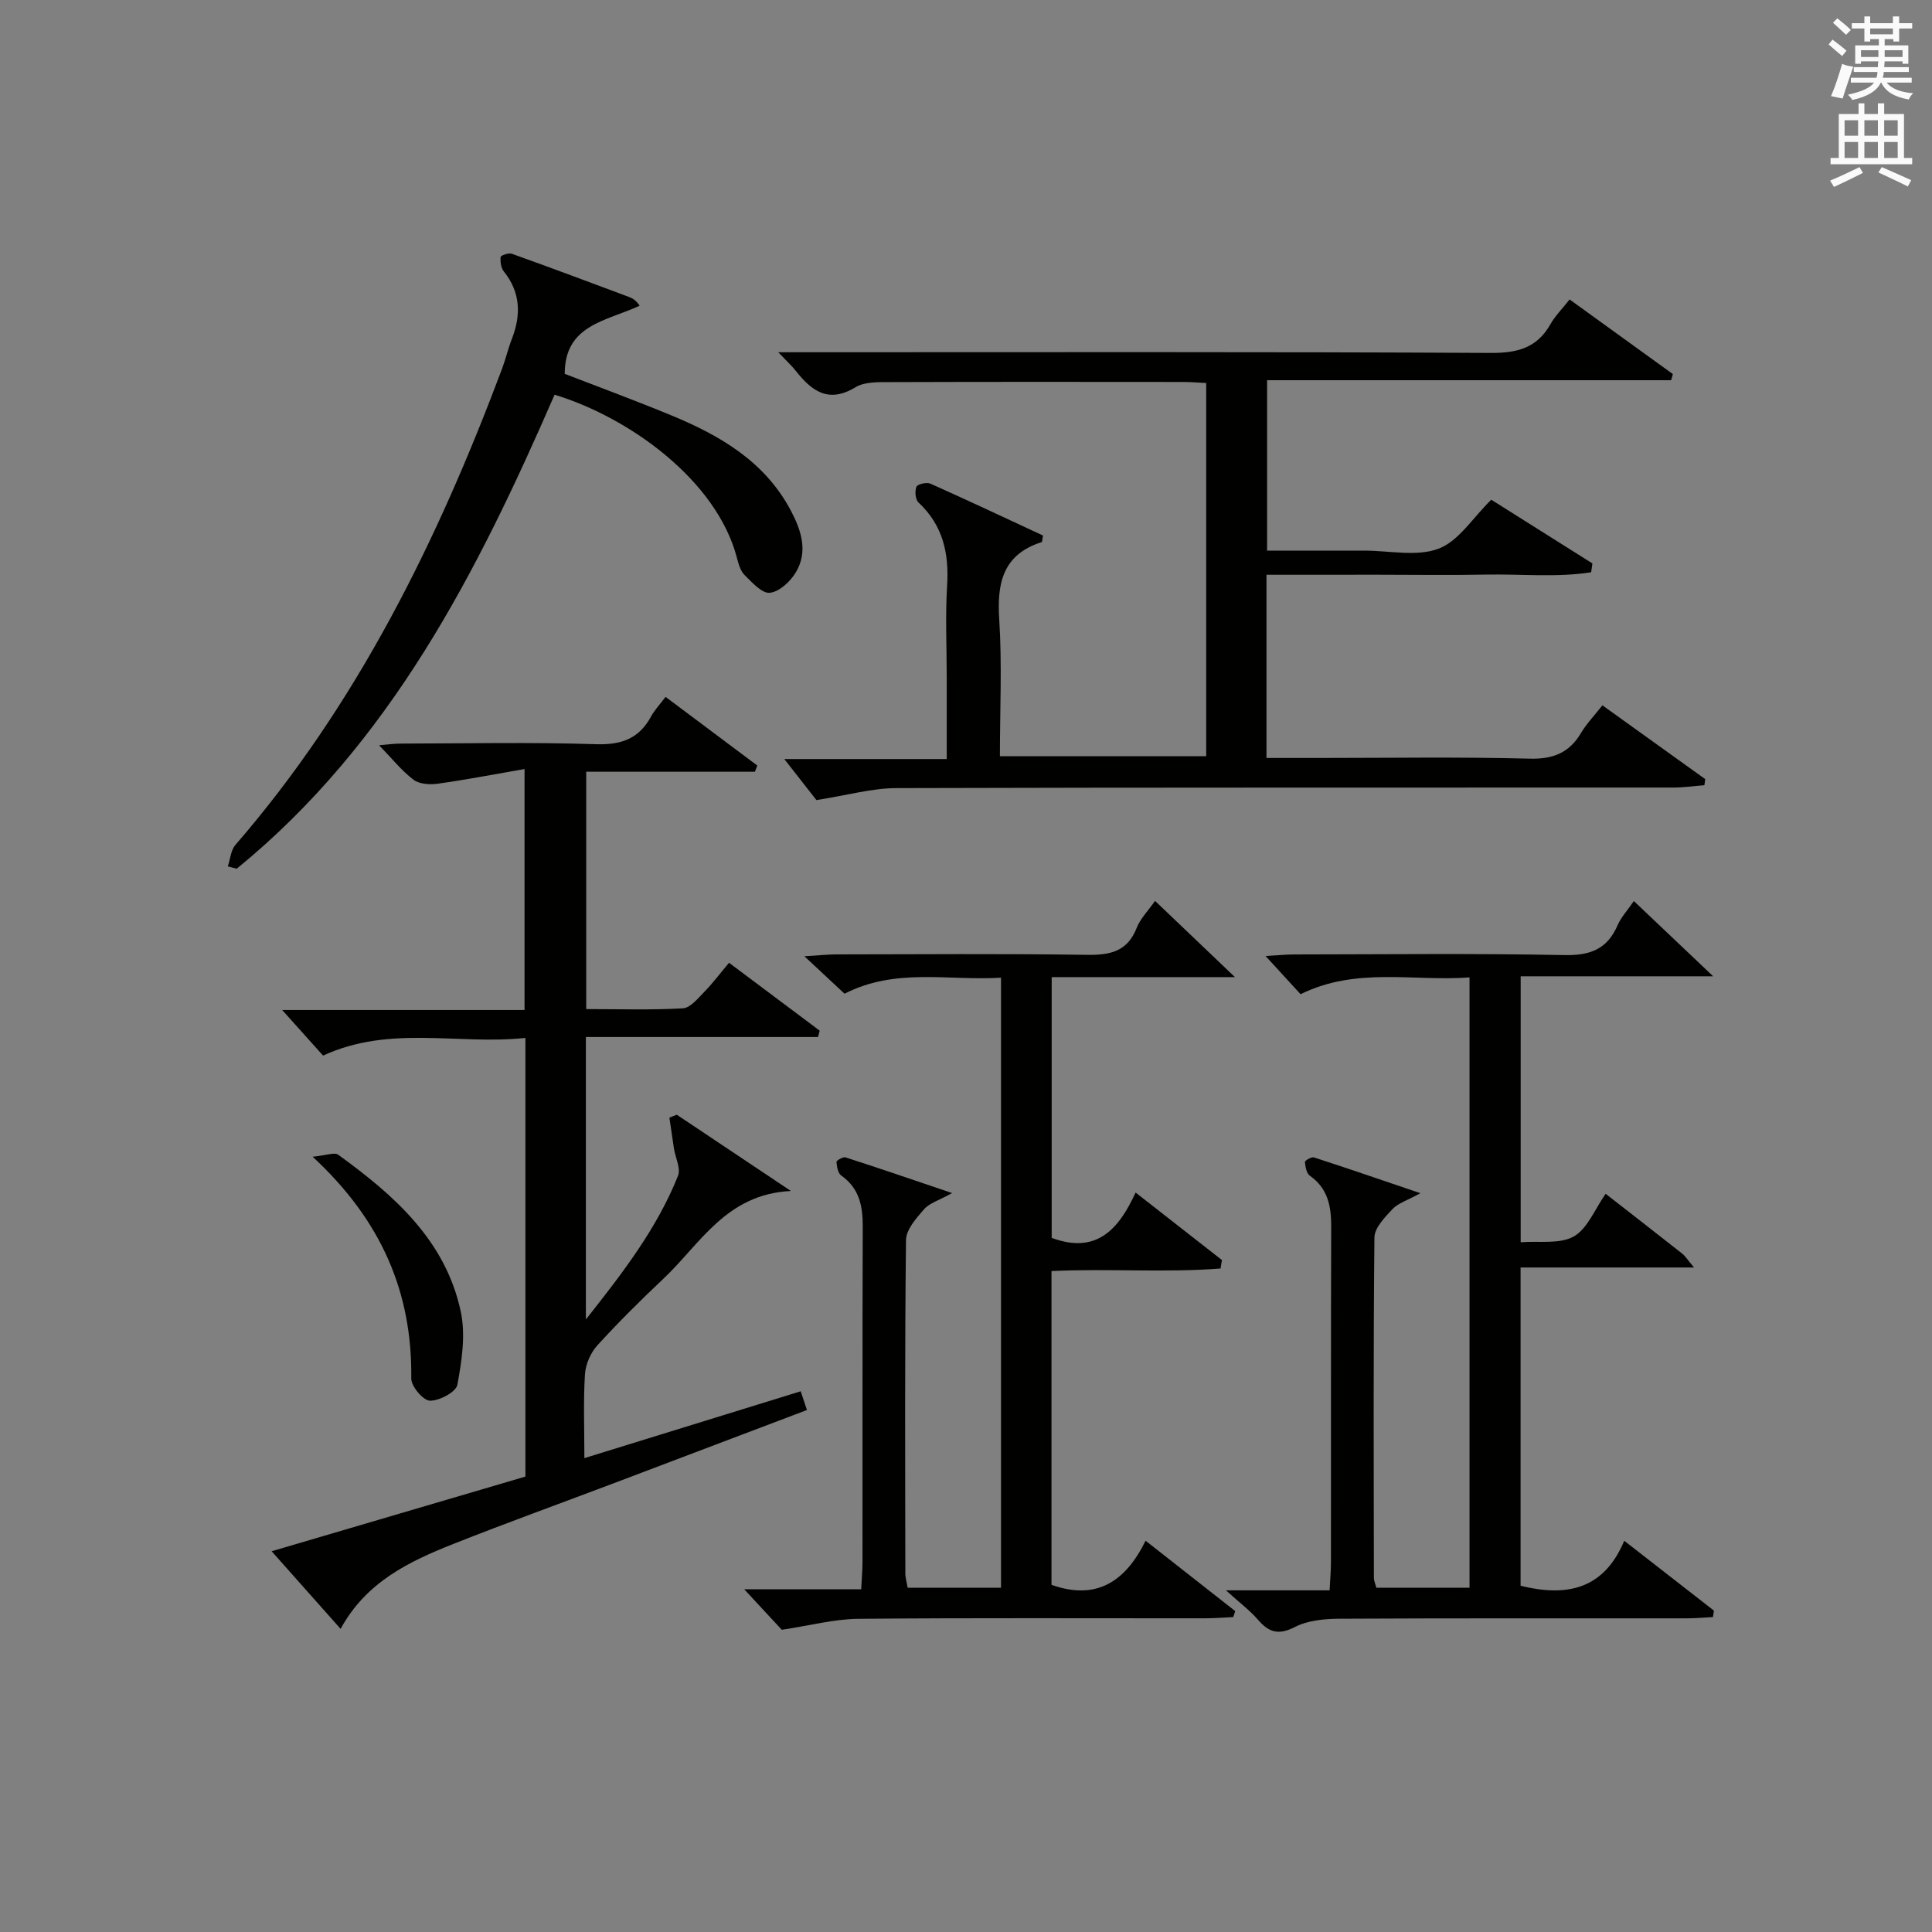
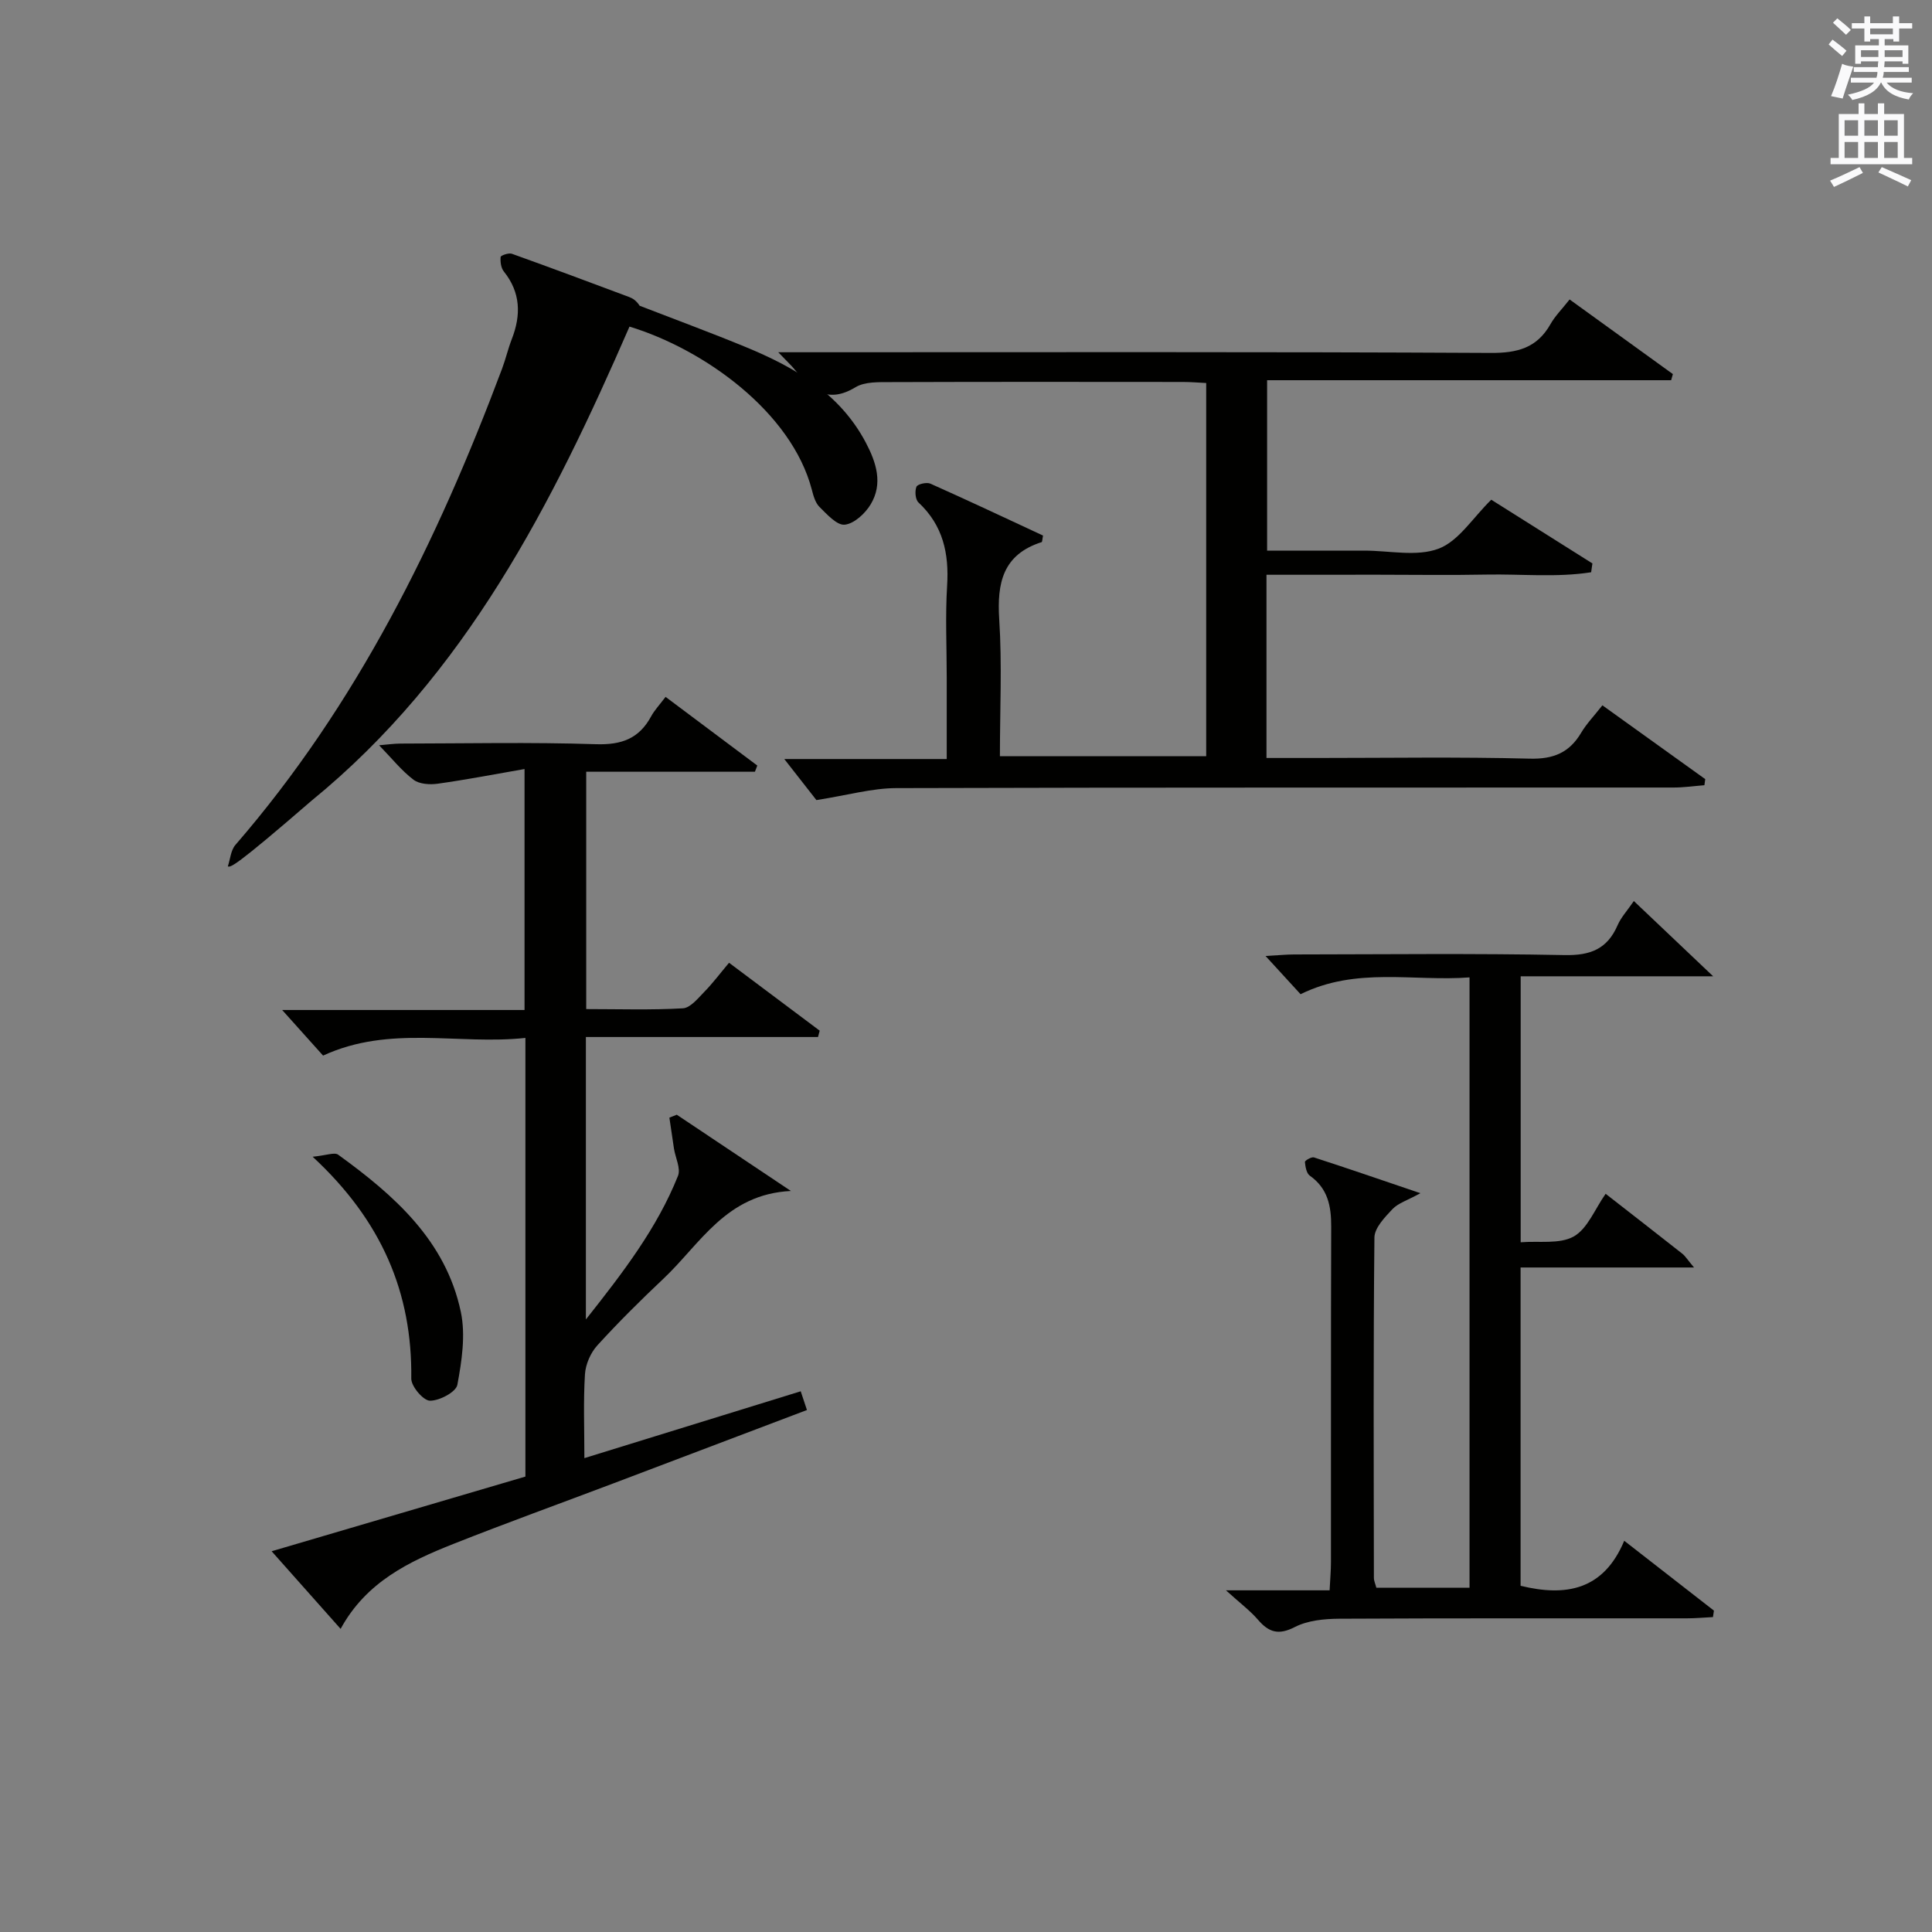
<svg xmlns="http://www.w3.org/2000/svg" version="1.1" id="漢-ZDIC-典" x="0px" y="0px" viewBox="0 0 400 400" style="enable-background:new 0 0 400 400;" xml:space="preserve">
  <rect x="0" y="0" width="400" height="400" fill="#808080" stroke="none" />
  <style type="text/css">
	.st1{fill:#010100;}
	.st2{fill:#fafafb;}
</style>
  <g>
    <path class="st1" d="M262.21,119c0,12.81,0,25.07,0,37.93c3.62,0,7.06,0,10.51,0c14.66,0,29.33-0.24,43.99,0.14c4.92,0.13,8.21-1.24,10.66-5.37   c1.09-1.84,2.62-3.42,4.39-5.67c7.18,5.15,14.24,10.22,21.29,15.28c-0.06,0.42-0.11,0.84-0.17,1.26c-2.13,0.17-4.26,0.48-6.38,0.48   c-53.66,0.03-107.32-0.04-160.97,0.12c-5.01,0.02-10.01,1.46-16.5,2.48c-1.54-1.96-4.18-5.34-6.65-8.5c10.31,0,21.65,0,33.63,0   c0-6.02,0-11.45,0-16.89c0-6.33-0.31-12.68,0.08-18.99c0.42-6.7-0.85-12.5-5.93-17.24c-0.65-0.61-0.79-2.34-0.42-3.25   c0.22-0.55,2.11-0.99,2.88-0.65c7.85,3.5,15.63,7.17,23.33,10.75c-0.16,0.78-0.15,1.31-0.29,1.36c-8.03,2.57-9.27,8.44-8.78,16.02   c0.6,9.28,0.14,18.62,0.14,28.31c14.32,0,28.36,0,42.71,0c0-25.65,0-51.23,0-77.27c-1.61-0.08-3.21-0.22-4.82-0.22   c-20.16-0.02-40.33-0.04-60.49,0.03c-2.46,0.01-5.35-0.11-7.29,1.06c-5.64,3.42-9.09,0.76-12.39-3.41   c-0.81-1.03-1.8-1.93-3.61-3.83c2.63,0,4.33,0,6.03,0c47.16,0,94.32-0.11,141.48,0.14c5.55,0.03,9.58-1.04,12.37-5.96   c0.96-1.7,2.4-3.12,3.96-5.11c7.29,5.26,14.34,10.36,21.38,15.45c-0.12,0.42-0.24,0.85-0.36,1.27c-27.78,0-55.57,0-83.65,0   c0,12,0,23.26,0,35.28c4.97,0,10.06,0,15.15,0c1.67,0,3.33,0,5,0c5.17,0,10.83,1.3,15.35-0.4c4.15-1.56,7.07-6.38,10.91-10.14   c6.78,4.27,13.86,8.73,20.94,13.19c-0.09,0.61-0.17,1.22-0.26,1.83c-7.14,1.12-14.45,0.34-21.66,0.48c-7.5,0.15-15,0.03-22.5,0.03   C277.76,119,270.27,119,262.21,119z" />
    <path class="st1" d="M165.78,288.05c0.45,1.35,0.8,2.41,1.29,3.88c-13.47,5.1-26.79,10.16-40.11,15.2c-11.02,4.17-22.11,8.17-33.06,12.51   c-9.19,3.64-18.08,7.87-23.38,17.6c-4.88-5.5-9.37-10.55-14.28-16.07c17.91-5.27,35.21-10.36,52.54-15.46c0-30.23,0-60.15,0-90.82   c-13.95,1.5-28.02-2.74-41.89,3.66c-2.61-2.91-5.43-6.06-8.47-9.44c16.63,0,33.2,0,50.18,0c0-16.41,0-32.44,0-49.89   c-6.16,1.07-12.05,2.21-17.98,3.04c-1.63,0.23-3.8,0.09-5-0.82c-2.48-1.88-4.48-4.41-7.13-7.14c1.71-0.14,3.07-0.35,4.43-0.35   c13.49-0.02,27-0.31,40.48,0.13c5.28,0.17,8.91-1.15,11.4-5.75c0.7-1.29,1.75-2.39,3-4.05c6.45,4.83,12.72,9.53,18.99,14.22   c-0.16,0.43-0.33,0.85-0.49,1.28c-11.52,0-23.05,0-34.93,0c0,16.62,0,32.65,0,49.14c6.79,0,13.42,0.22,20.02-0.16   c1.55-0.09,3.12-2.07,4.44-3.42c1.72-1.75,3.2-3.74,5.11-6.01c6.4,4.8,12.58,9.43,18.77,14.06c-0.12,0.44-0.23,0.87-0.35,1.31   c-15.93,0-31.85,0-48.06,0c0,19.67,0,38.54,0,58.48c7.73-9.77,14.74-18.9,19.07-29.73c0.61-1.52-0.53-3.74-0.83-5.63   c-0.33-2.14-0.63-4.28-0.95-6.42c0.51-0.2,1.02-0.41,1.53-0.61c7.63,5.1,15.26,10.2,23.63,15.79   c-13.41,0.64-18.77,10.97-26.36,18.13c-4.72,4.45-9.34,9.03-13.71,13.83c-1.4,1.53-2.44,3.92-2.57,5.98   c-0.35,5.6-0.12,11.24-0.12,17.37C136.1,297.21,150.66,292.71,165.78,288.05z" />
-     <path class="st1" d="M239.14,186.52c5.4,5.15,10.5,10.02,16.54,15.78c-13.28,0-25.45,0-37.94,0c0,18.59,0,36.48,0,53.99   c9.23,3.43,13.87-1.71,17.37-9.39c6.27,4.9,12.07,9.44,17.88,13.98c-0.1,0.58-0.19,1.17-0.29,1.75c-11.52,0.9-23.16-0.03-35,0.53   c0,21.83,0,43.42,0,64.96c9.24,3.28,15.29-0.59,19.48-9.13c6.51,5.11,12.54,9.84,18.56,14.57c-0.14,0.41-0.27,0.83-0.41,1.24   c-1.89,0.09-3.79,0.24-5.68,0.25c-23.99,0.02-47.99-0.11-71.98,0.11c-5.01,0.05-10.01,1.4-15.81,2.27   c-1.91-2.06-4.76-5.14-7.77-8.38c7.83,0,15.75,0,24.21,0c0.11-2.14,0.27-3.9,0.27-5.67c0.02-23.16-0.03-46.32,0.05-69.48   c0.01-4.23-0.71-7.88-4.44-10.51c-0.69-0.48-0.92-1.84-1-2.83c-0.02-0.28,1.36-1.1,1.87-0.94c7.04,2.27,14.04,4.67,22.07,7.39   c-2.75,1.53-4.69,2.08-5.8,3.35c-1.62,1.85-3.71,4.2-3.74,6.37c-0.27,22.99-0.17,45.99-0.14,68.98c0,0.96,0.3,1.92,0.48,3.01   c6.45,0,12.73,0,19.33,0c0-41.96,0-83.71,0-126.3c-10.85,0.68-21.82-2.12-32.4,3.32c-2.31-2.16-4.7-4.39-8.31-7.76   c3.2-0.19,4.86-0.38,6.53-0.38c17.33-0.02,34.66-0.17,51.98,0.09c4.81,0.07,8.38-0.68,10.3-5.61   C236.11,190.16,237.71,188.57,239.14,186.52z" />
    <path class="st1" d="M304.25,328.73c0-41.94,0-83.69,0-126.37c-11.61,0.88-23.41-2.23-34.98,3.48c-2.03-2.21-4.24-4.63-7.25-7.91   c2.57-0.14,4.24-0.32,5.92-0.32c18.66-0.02,37.32-0.24,55.97,0.13c5.37,0.11,8.86-1.25,11-6.19c0.71-1.63,2-3.01,3.36-5   c5.33,5.05,10.43,9.9,16.42,15.58c-13.8,0-26.62,0-39.85,0c0,18.55,0,36.43,0,55.07c3.78-0.31,8.05,0.44,10.98-1.2   c2.87-1.61,4.37-5.66,6.61-8.84c5.42,4.23,10.67,8.3,15.88,12.41c0.61,0.48,1.04,1.21,2.42,2.85c-12.53,0-24.02,0-35.91,0   c0,22.54,0,44.23,0,65.9c9.35,2.28,17.16,0.95,21.46-9.32c6.61,5.15,12.59,9.8,18.57,14.46c-0.07,0.45-0.14,0.89-0.2,1.34   c-1.81,0.09-3.62,0.26-5.43,0.26c-23.99,0.02-47.98-0.05-71.97,0.08c-3.08,0.02-6.49,0.35-9.15,1.71c-3.38,1.74-5.39,1.13-7.65-1.5   c-1.62-1.88-3.65-3.39-6.63-6.09c7.97,0,14.45,0,21.46,0c0.12-2.35,0.28-4.11,0.28-5.87c0.02-23.16-0.03-46.31,0.05-69.47   c0.01-4.23-0.7-7.88-4.43-10.51c-0.69-0.49-0.92-1.85-1.01-2.84c-0.02-0.28,1.36-1.1,1.87-0.94c7.03,2.28,14.03,4.69,22.04,7.41   c-2.73,1.5-4.62,2.06-5.79,3.3c-1.59,1.69-3.71,3.88-3.73,5.88c-0.24,23.49-0.14,46.98-0.11,70.46c0,0.63,0.31,1.26,0.51,2.05   C291.36,328.73,297.64,328.73,304.25,328.73z" />
-     <path class="st1" d="M47.17,179.38c0.5-1.5,0.61-3.34,1.57-4.45c25.18-29.07,41.82-62.9,55.2-98.57c0.76-2.02,1.24-4.14,2.02-6.15   c1.94-4.98,1.85-9.64-1.65-14.01c-0.59-0.74-0.75-2.01-0.66-3c0.03-0.31,1.67-0.9,2.33-0.66c8.12,2.91,16.2,5.93,24.27,8.95   c0.78,0.29,1.5,0.76,2.18,1.81c-6.96,3.21-15.51,3.93-15.51,14.1c7.22,2.8,14.67,5.54,22.01,8.57   c10.14,4.19,19.42,9.56,24.81,19.75c2.17,4.11,3.6,8.5,1.02,12.79c-1.13,1.89-3.41,4.01-5.37,4.22c-1.61,0.18-3.68-2.14-5.23-3.67   c-0.87-0.86-1.27-2.33-1.6-3.61c-4.21-16.03-22.26-29.02-37.74-33.73c-15.96,36.68-33.92,72.12-65.81,98.14   C48.4,179.71,47.78,179.55,47.17,179.38z" />
+     <path class="st1" d="M47.17,179.38c0.5-1.5,0.61-3.34,1.57-4.45c25.18-29.07,41.82-62.9,55.2-98.57c0.76-2.02,1.24-4.14,2.02-6.15   c1.94-4.98,1.85-9.64-1.65-14.01c-0.59-0.74-0.75-2.01-0.66-3c0.03-0.31,1.67-0.9,2.33-0.66c8.12,2.91,16.2,5.93,24.27,8.95   c0.78,0.29,1.5,0.76,2.18,1.81c7.22,2.8,14.67,5.54,22.01,8.57   c10.14,4.19,19.42,9.56,24.81,19.75c2.17,4.11,3.6,8.5,1.02,12.79c-1.13,1.89-3.41,4.01-5.37,4.22c-1.61,0.18-3.68-2.14-5.23-3.67   c-0.87-0.86-1.27-2.33-1.6-3.61c-4.21-16.03-22.26-29.02-37.74-33.73c-15.96,36.68-33.92,72.12-65.81,98.14   C48.4,179.71,47.78,179.55,47.17,179.38z" />
    <path class="st1" d="M64.73,239.49c2.83-0.27,4.52-0.98,5.29-0.42c11.59,8.4,22.27,17.77,25.39,32.55c1.01,4.8,0.2,10.16-0.72,15.09   c-0.28,1.5-3.72,3.32-5.68,3.29c-1.37-0.02-3.88-2.96-3.86-4.58C85.37,267.64,79.03,252.73,64.73,239.49z" />
    <path class="st2" d="M378.6,9.2l0.8-1c0.9,0.7,1.9,1.4,2.9,2.3l-0.9,1.1C380.3,10.7,379.4,9.9,378.6,9.2z M379.1,19.9   c0.9-2.1,1.6-4.3,2.3-6.7c0.4,0.2,0.8,0.4,2.3,0.6c-0.7,2.1-1.5,4.3-2.2,6.6L379.1,19.9z M379.5,4.7l0.9-0.9c1,0.8,2,1.6,2.8,2.4   l-1,1C381.2,6.3,380.3,5.4,379.5,4.7z M392,3.4h1.2v1.4h2.7v1.1h-2.7v2.7H392V8.1h-1.8v1.3h4.9v3.8h-1.2v-0.5h-3.7   c0,0.4-0.1,0.9-0.1,1.2h5.1v1H390c0,0.5-0.1,0.9-0.2,1.2h6v1h-5.2c1.1,1.3,2.9,2,5.5,2.2c-0.4,0.4-0.7,0.8-0.9,1.3   c-2.9-0.5-4.8-1.6-5.7-3.5h-0.1c-0.8,1.7-2.7,2.9-5.9,3.6c-0.2-0.4-0.6-0.8-0.9-1.1c2.8-0.6,4.6-1.4,5.4-2.5h-4.8v-1h5.3   c0.1-0.3,0.2-0.7,0.2-1.2h-4.9v-1h5c0-0.4,0-0.8,0.1-1.2h-3.6v0.5h-1.2V9.4h4.9V8.1h-1.8v0.5H386V5.9h-2.6V4.8h2.6V3.4h1.2v1.4h4.7   V3.4z M385.3,11.8h3.6c0-0.4,0-0.9,0-1.4h-3.6V11.8z M387.2,7.1h4.7V5.9h-4.7V7.1z M393.9,10.4h-3.7c0,0.5,0,1,0,1.4h3.7V10.4z" />
    <path class="st2" d="M384.7,21.4h1.3v2.2h2.8v-2.2h1.3v2.2h4.1v9.1h1.7V34h-16.9v-1.3h1.7v-9.1h4.1V21.4z M385,34.6l0.7,1.2   c-1.8,0.9-3.8,1.9-6,2.9c-0.2-0.4-0.5-0.8-0.8-1.3C381.3,36.4,383.3,35.4,385,34.6z M381.9,28.1h2.8v-3.2h-2.8V28.1z M381.9,32.7   h2.8v-3.3h-2.8V32.7z M386,28.1h2.8v-3.2H386V28.1z M386,32.7h2.8v-3.3H386V32.7z M389.6,34.6c2.1,0.9,4.1,1.8,6.1,2.7l-0.7,1.3   c-2.2-1.1-4.2-2-6.1-2.9L389.6,34.6z M392.9,24.9h-2.8v3.2h2.8V24.9z M390.1,32.7h2.8v-3.3h-2.8V32.7z" />
  </g>
</svg>